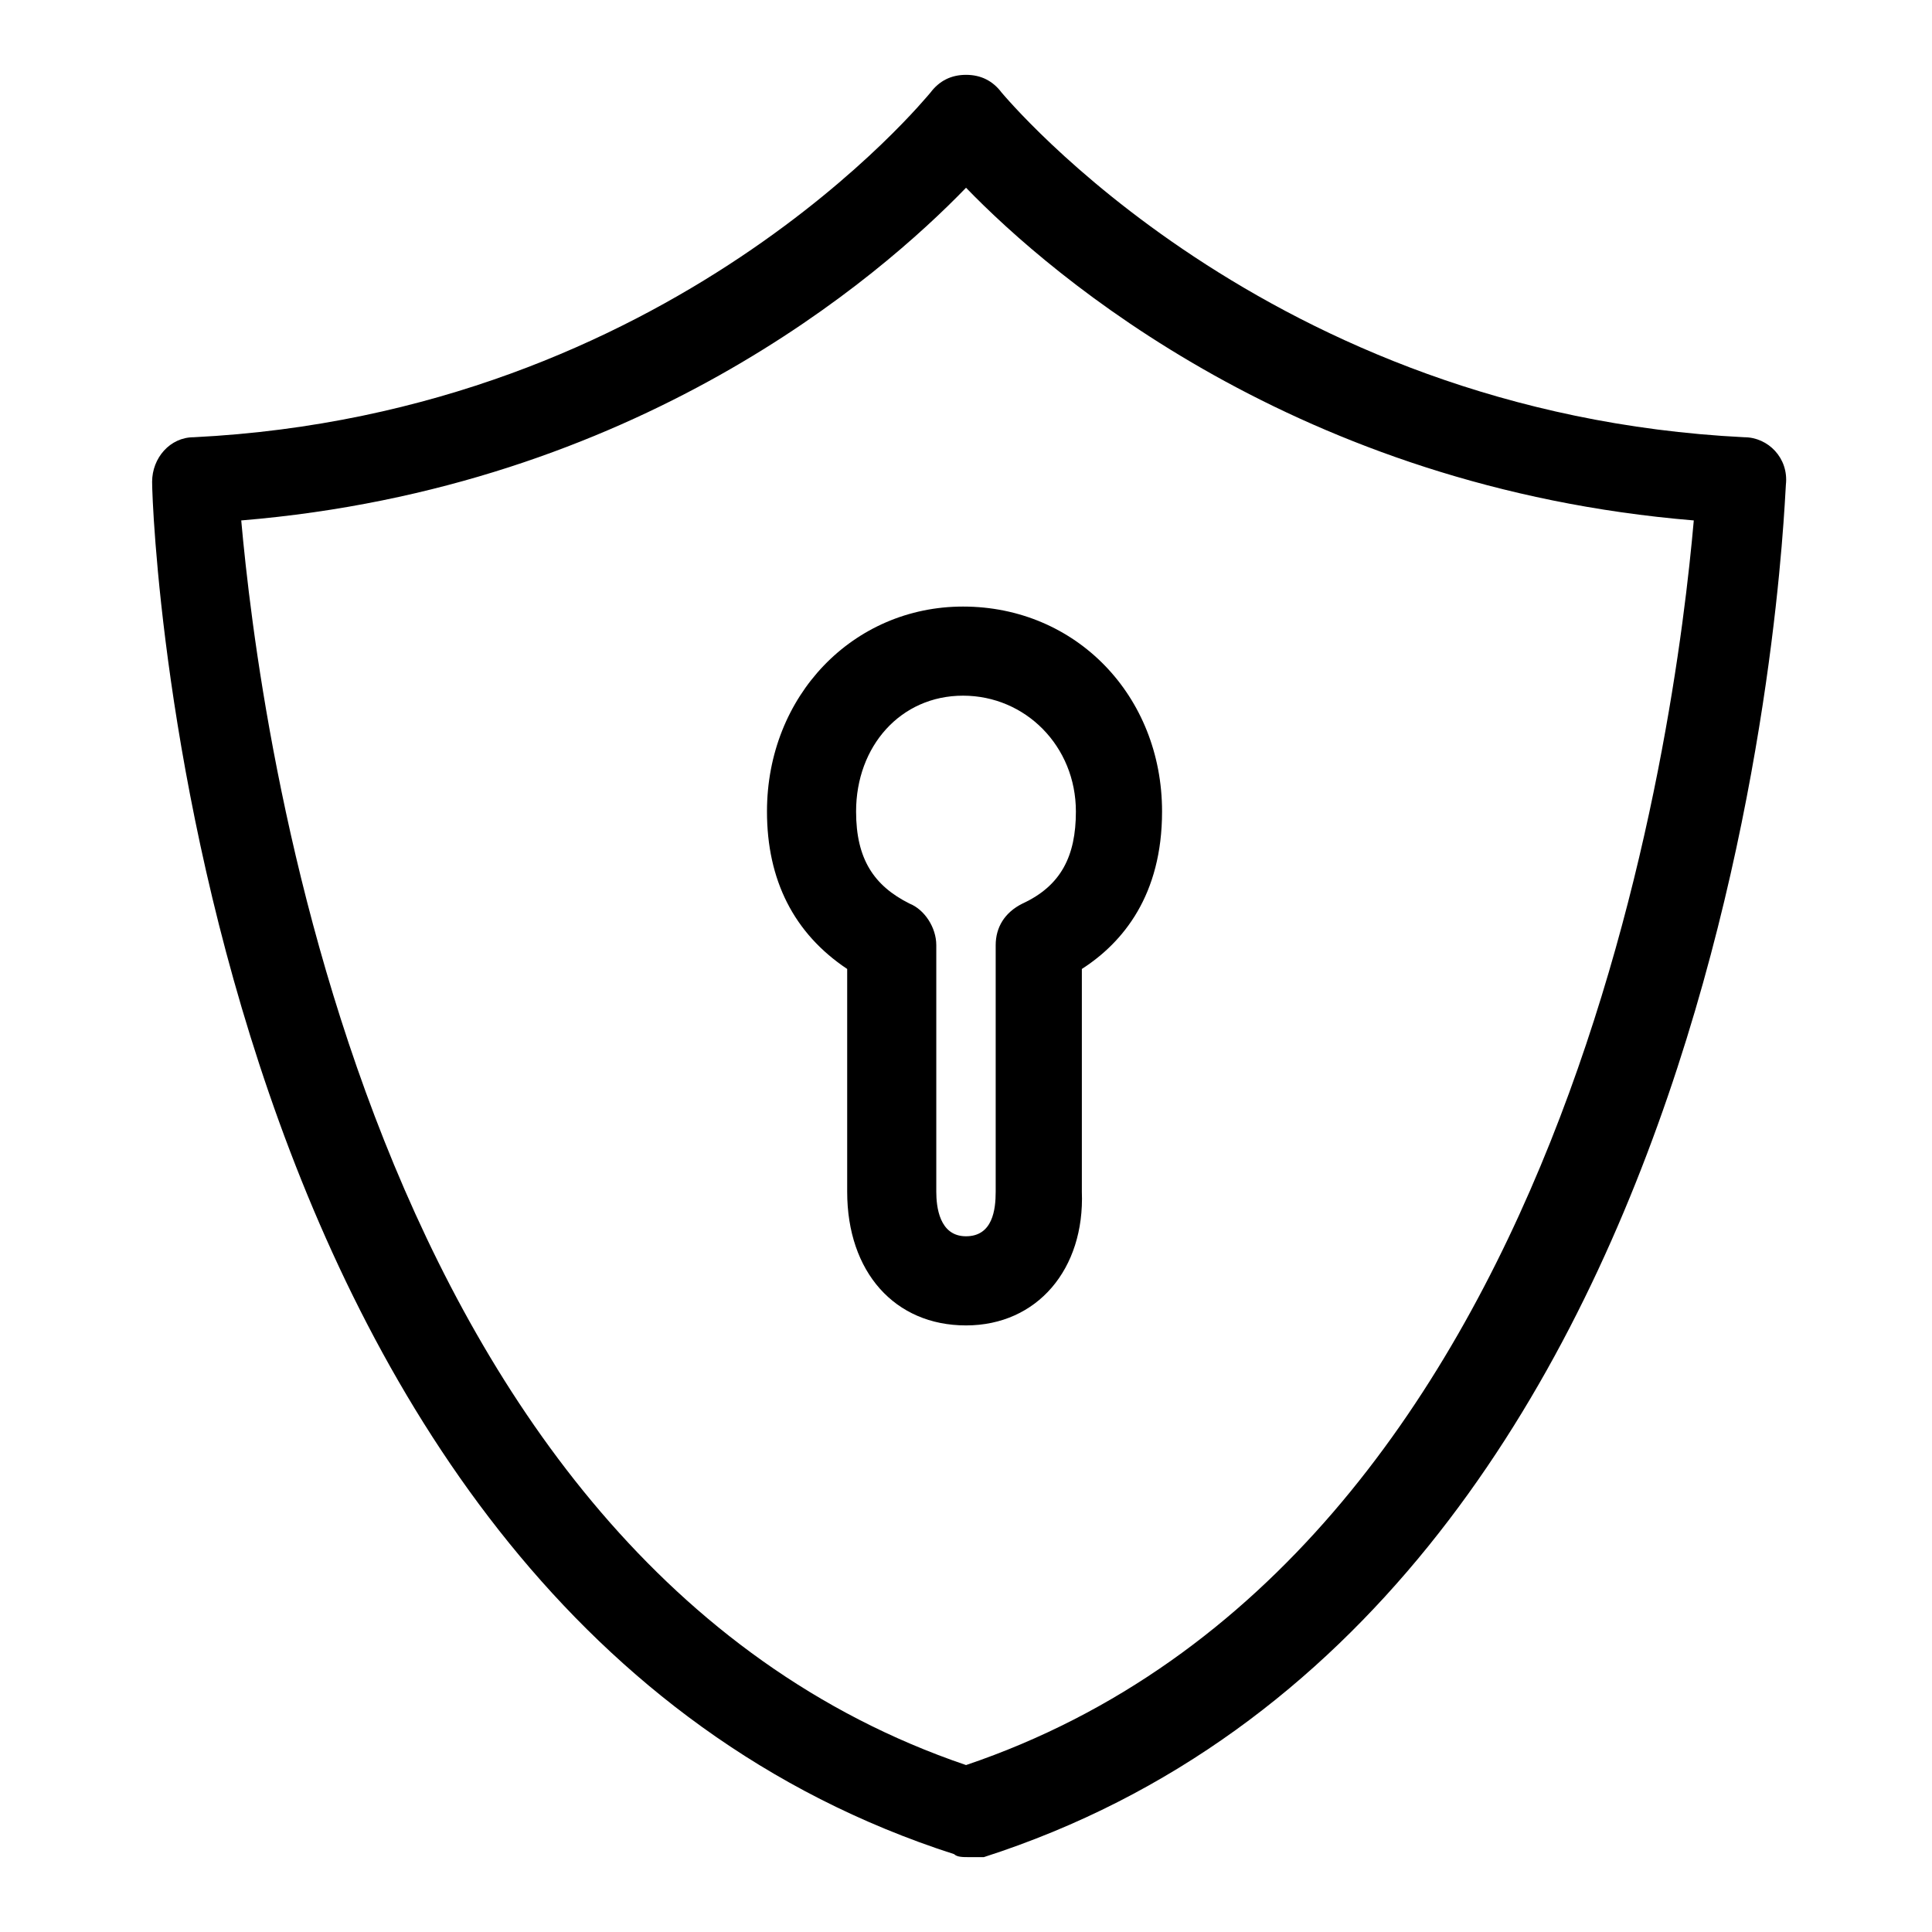
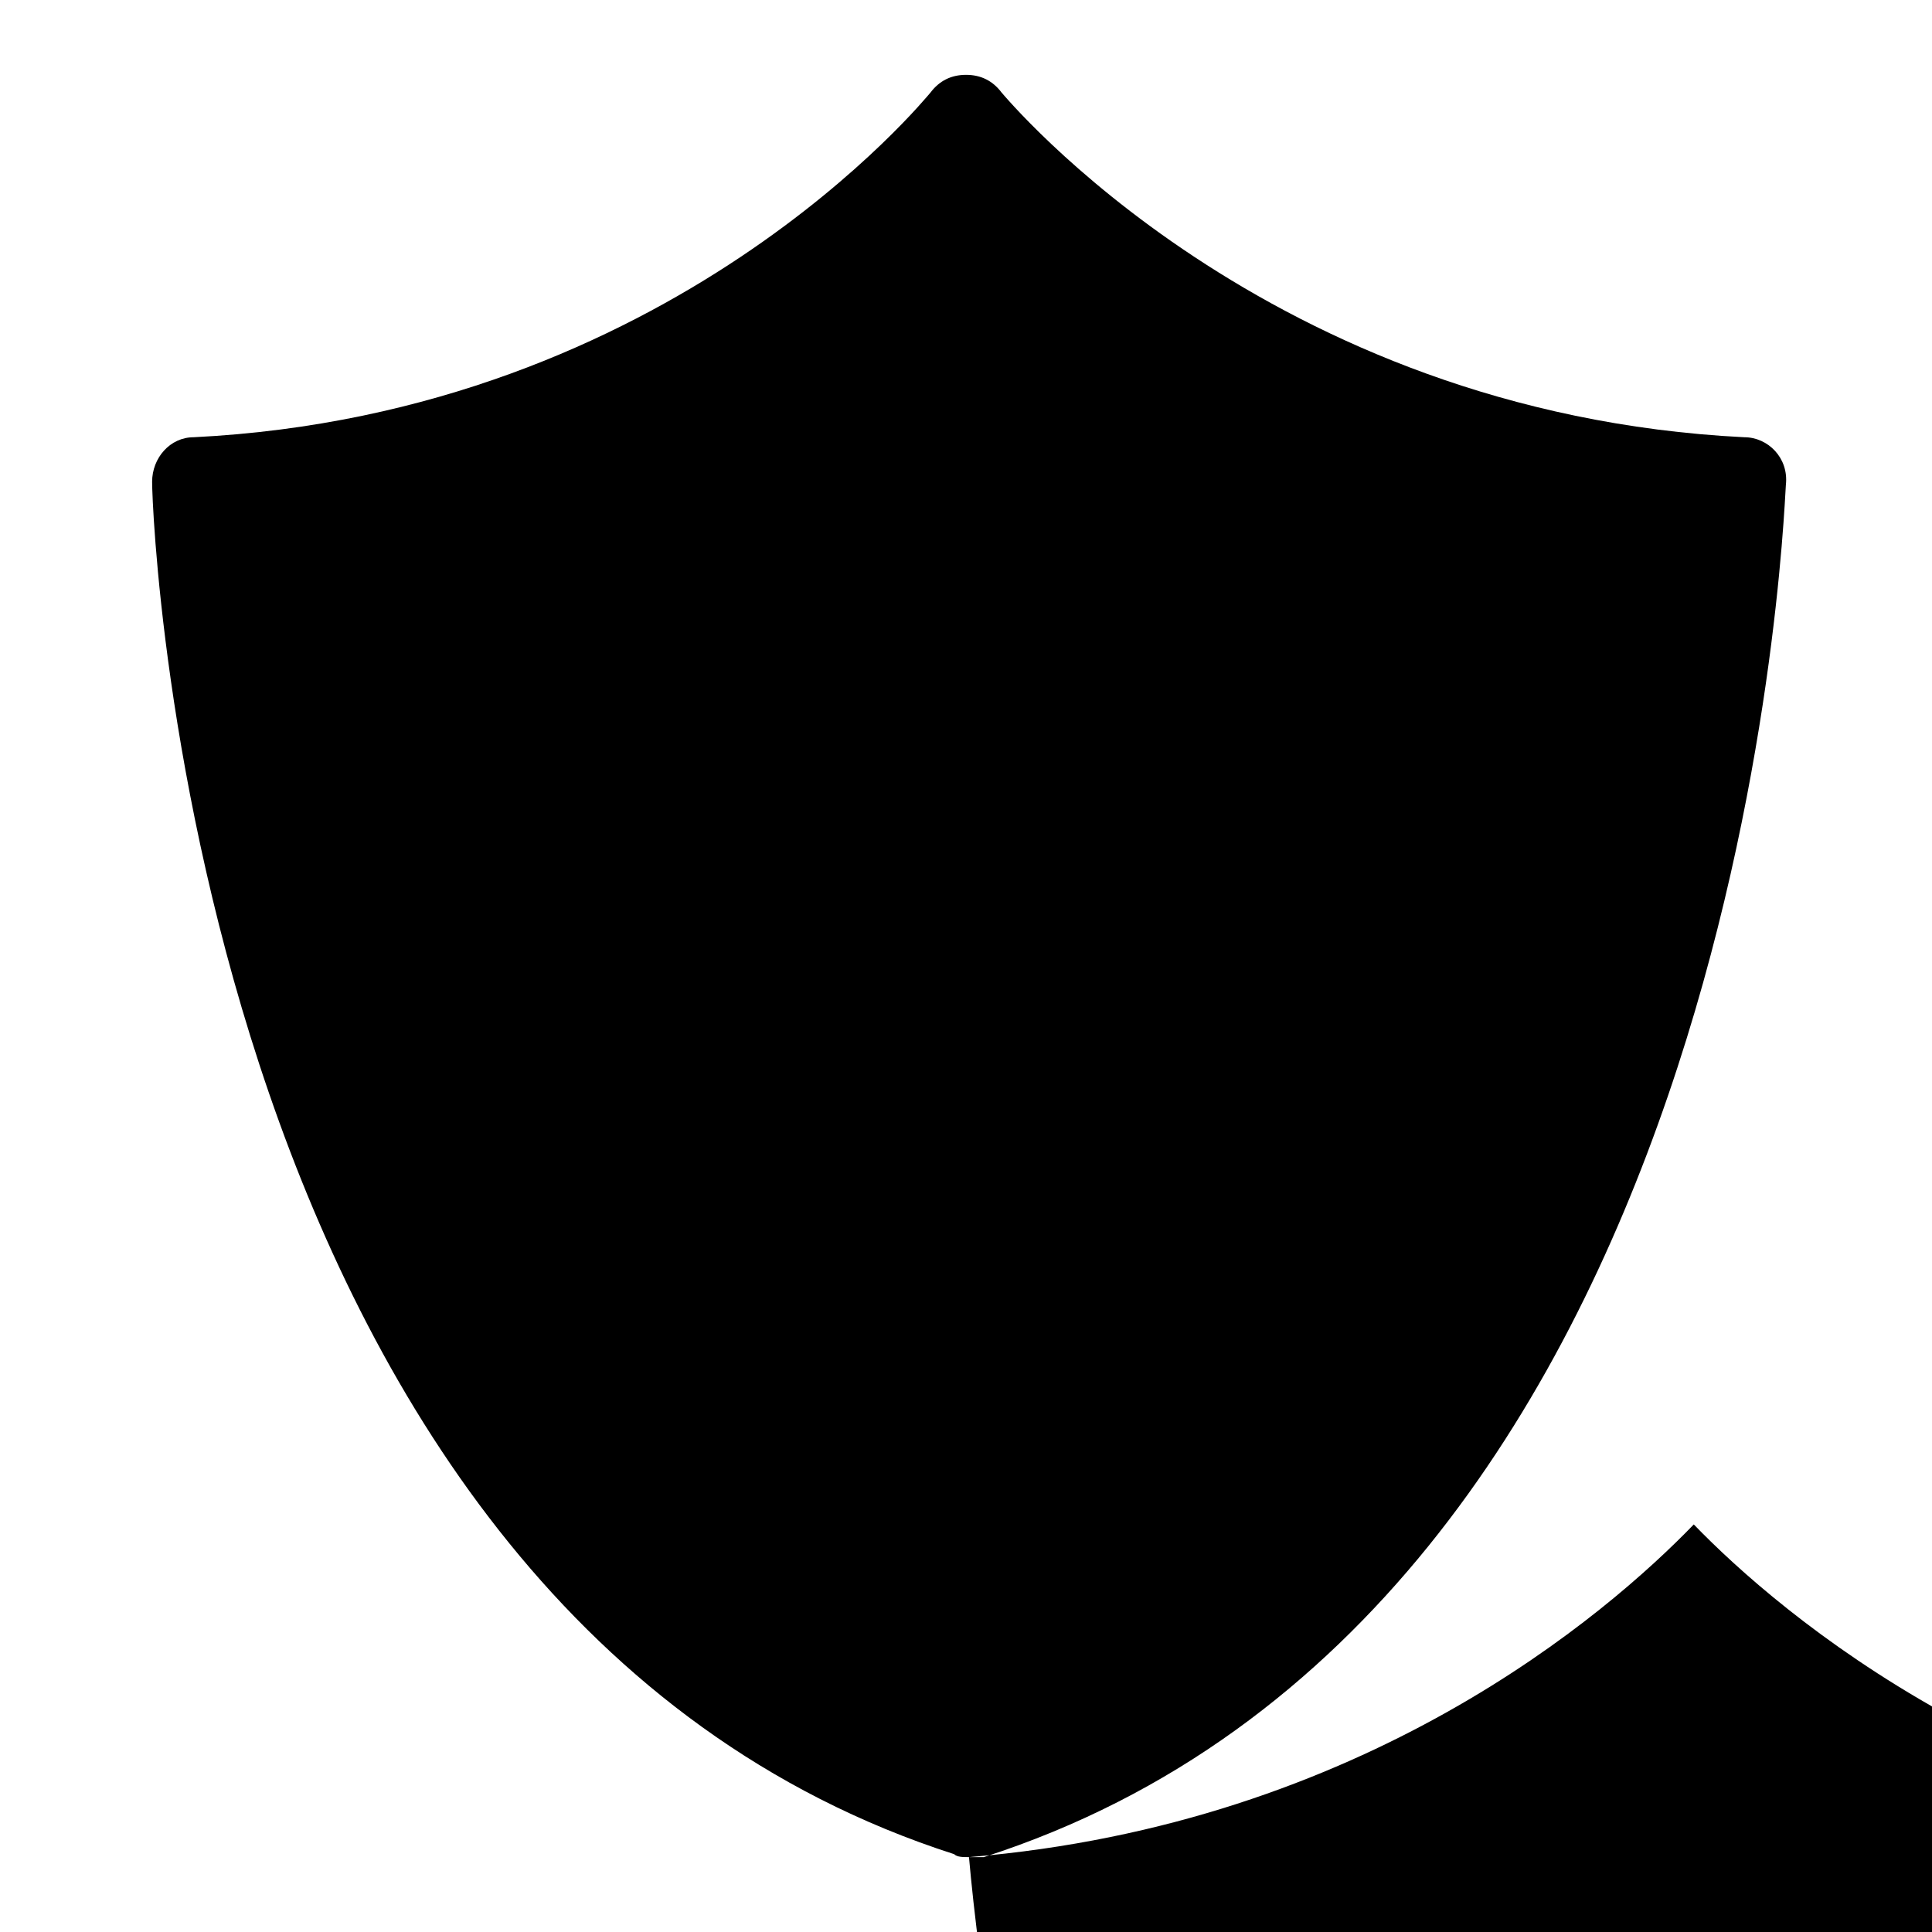
<svg xmlns="http://www.w3.org/2000/svg" fill="#000000" width="800px" height="800px" version="1.1" viewBox="144 144 512 512">
  <g>
-     <path d="m400.79 636.16c-1.574 0-3.148 0-3.938-0.789-200.74-64.551-212.54-351.88-212.54-363.69 0-6.297 4.723-11.809 11.02-11.809 126.74-6.297 194.44-90.527 195.23-91.312 2.363-3.148 5.512-4.727 9.449-4.727s7.086 1.574 9.445 4.723c0.789 0.789 70.062 85.02 196.8 91.316 6.297 0 11.809 5.512 11.02 12.594-0.789 11.809-11.809 299.14-212.54 363.69-1.574 0.004-3.148 0.004-3.938 0.004zm-192.86-354.24c4.723 52.742 32.273 275.52 192.08 329.84 160.59-54.316 188.14-276.3 192.86-329.84-104.7-8.66-170.04-64.551-192.86-88.168-22.832 23.617-87.383 79.508-192.08 88.168z" />
-     <path d="m400 495.25c-18.895 0-31.488-14.168-31.488-35.426v-59.039c-14.168-9.445-21.254-23.617-21.254-41.723 0-30.699 22.828-54.316 51.957-54.316 29.914 0 52.742 23.617 52.742 54.316 0 22.043-10.234 34.637-21.254 41.723v59.039c0.785 20.469-11.812 35.426-30.703 35.426zm-0.789-166.89c-16.531 0-28.34 13.383-28.34 30.699 0 12.594 4.723 19.68 14.168 24.402 3.938 1.574 7.086 6.297 7.086 11.02v65.336c0 3.938 0.789 11.809 7.871 11.809 7.086 0 7.871-7.086 7.871-11.809v-65.336c0-4.723 2.363-8.66 7.086-11.02 10.234-4.723 14.168-12.594 14.168-24.402 0.004-17.316-13.379-30.699-29.91-30.699z" />
+     <path d="m400.79 636.16c-1.574 0-3.148 0-3.938-0.789-200.74-64.551-212.54-351.88-212.54-363.69 0-6.297 4.723-11.809 11.02-11.809 126.74-6.297 194.44-90.527 195.23-91.312 2.363-3.148 5.512-4.727 9.449-4.727s7.086 1.574 9.445 4.723c0.789 0.789 70.062 85.02 196.8 91.316 6.297 0 11.809 5.512 11.02 12.594-0.789 11.809-11.809 299.14-212.54 363.69-1.574 0.004-3.148 0.004-3.938 0.004zc4.723 52.742 32.273 275.52 192.08 329.84 160.59-54.316 188.14-276.3 192.86-329.84-104.7-8.66-170.04-64.551-192.86-88.168-22.832 23.617-87.383 79.508-192.08 88.168z" />
  </g>
</svg>